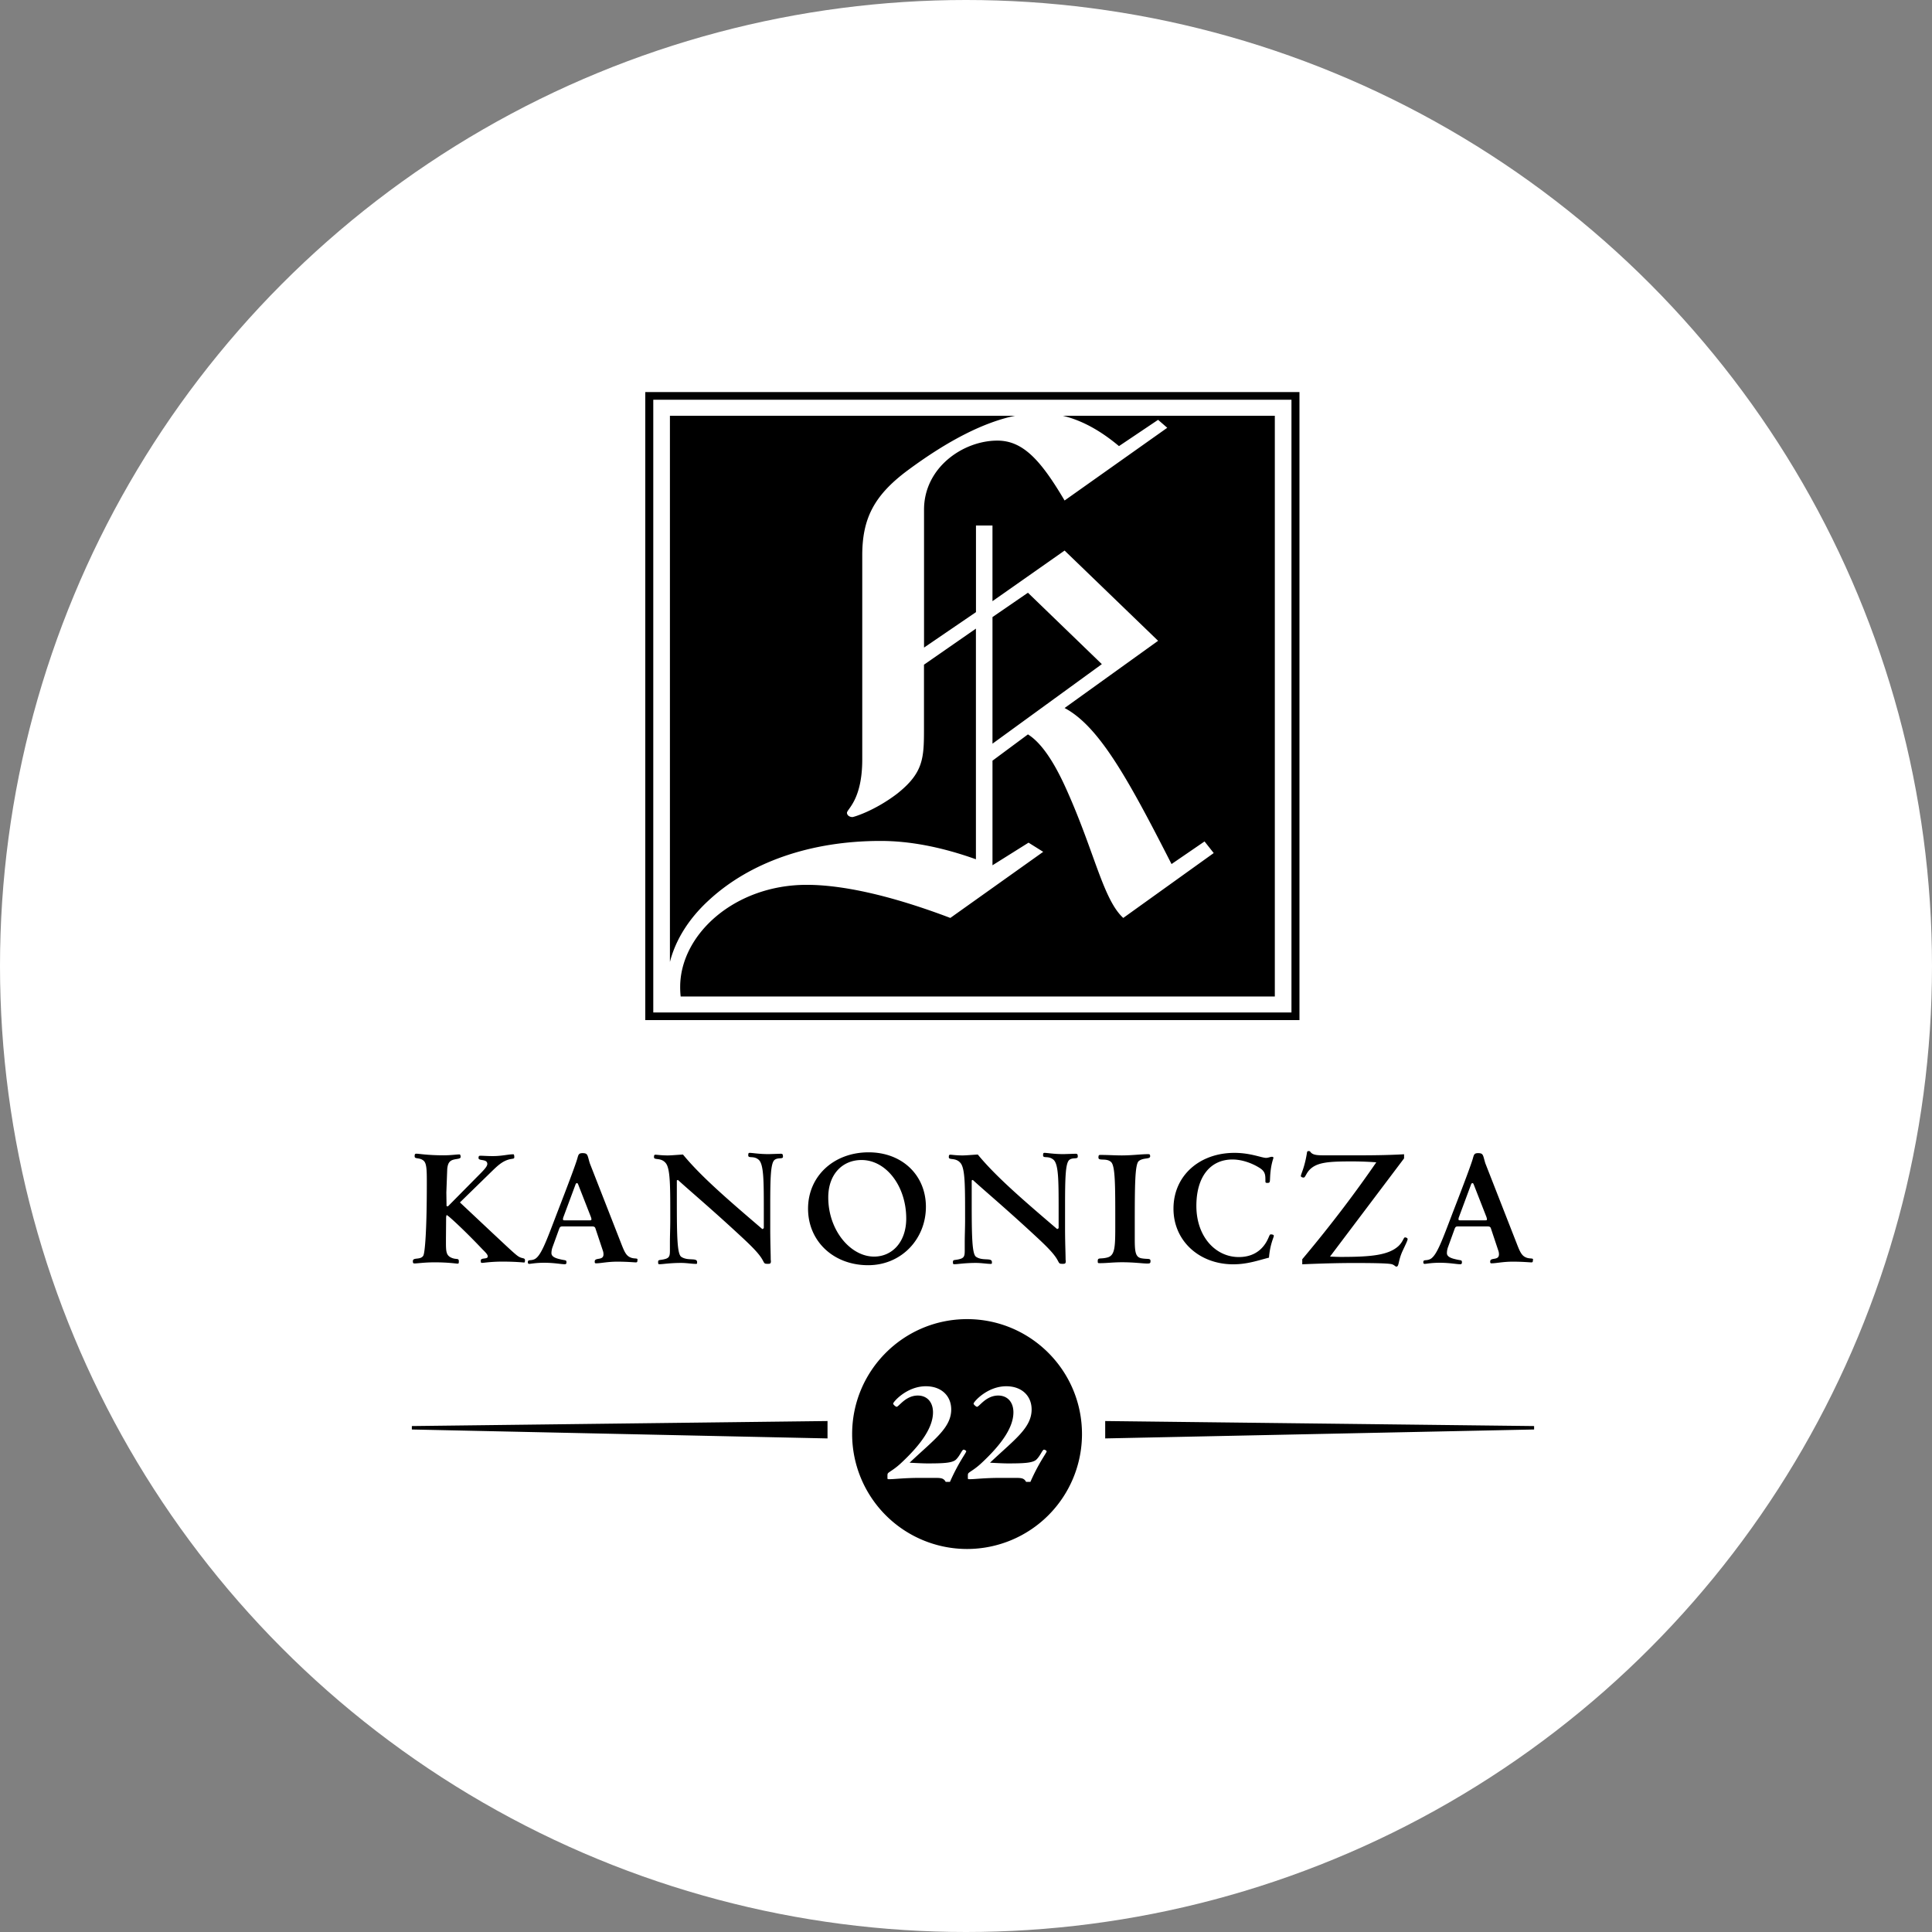
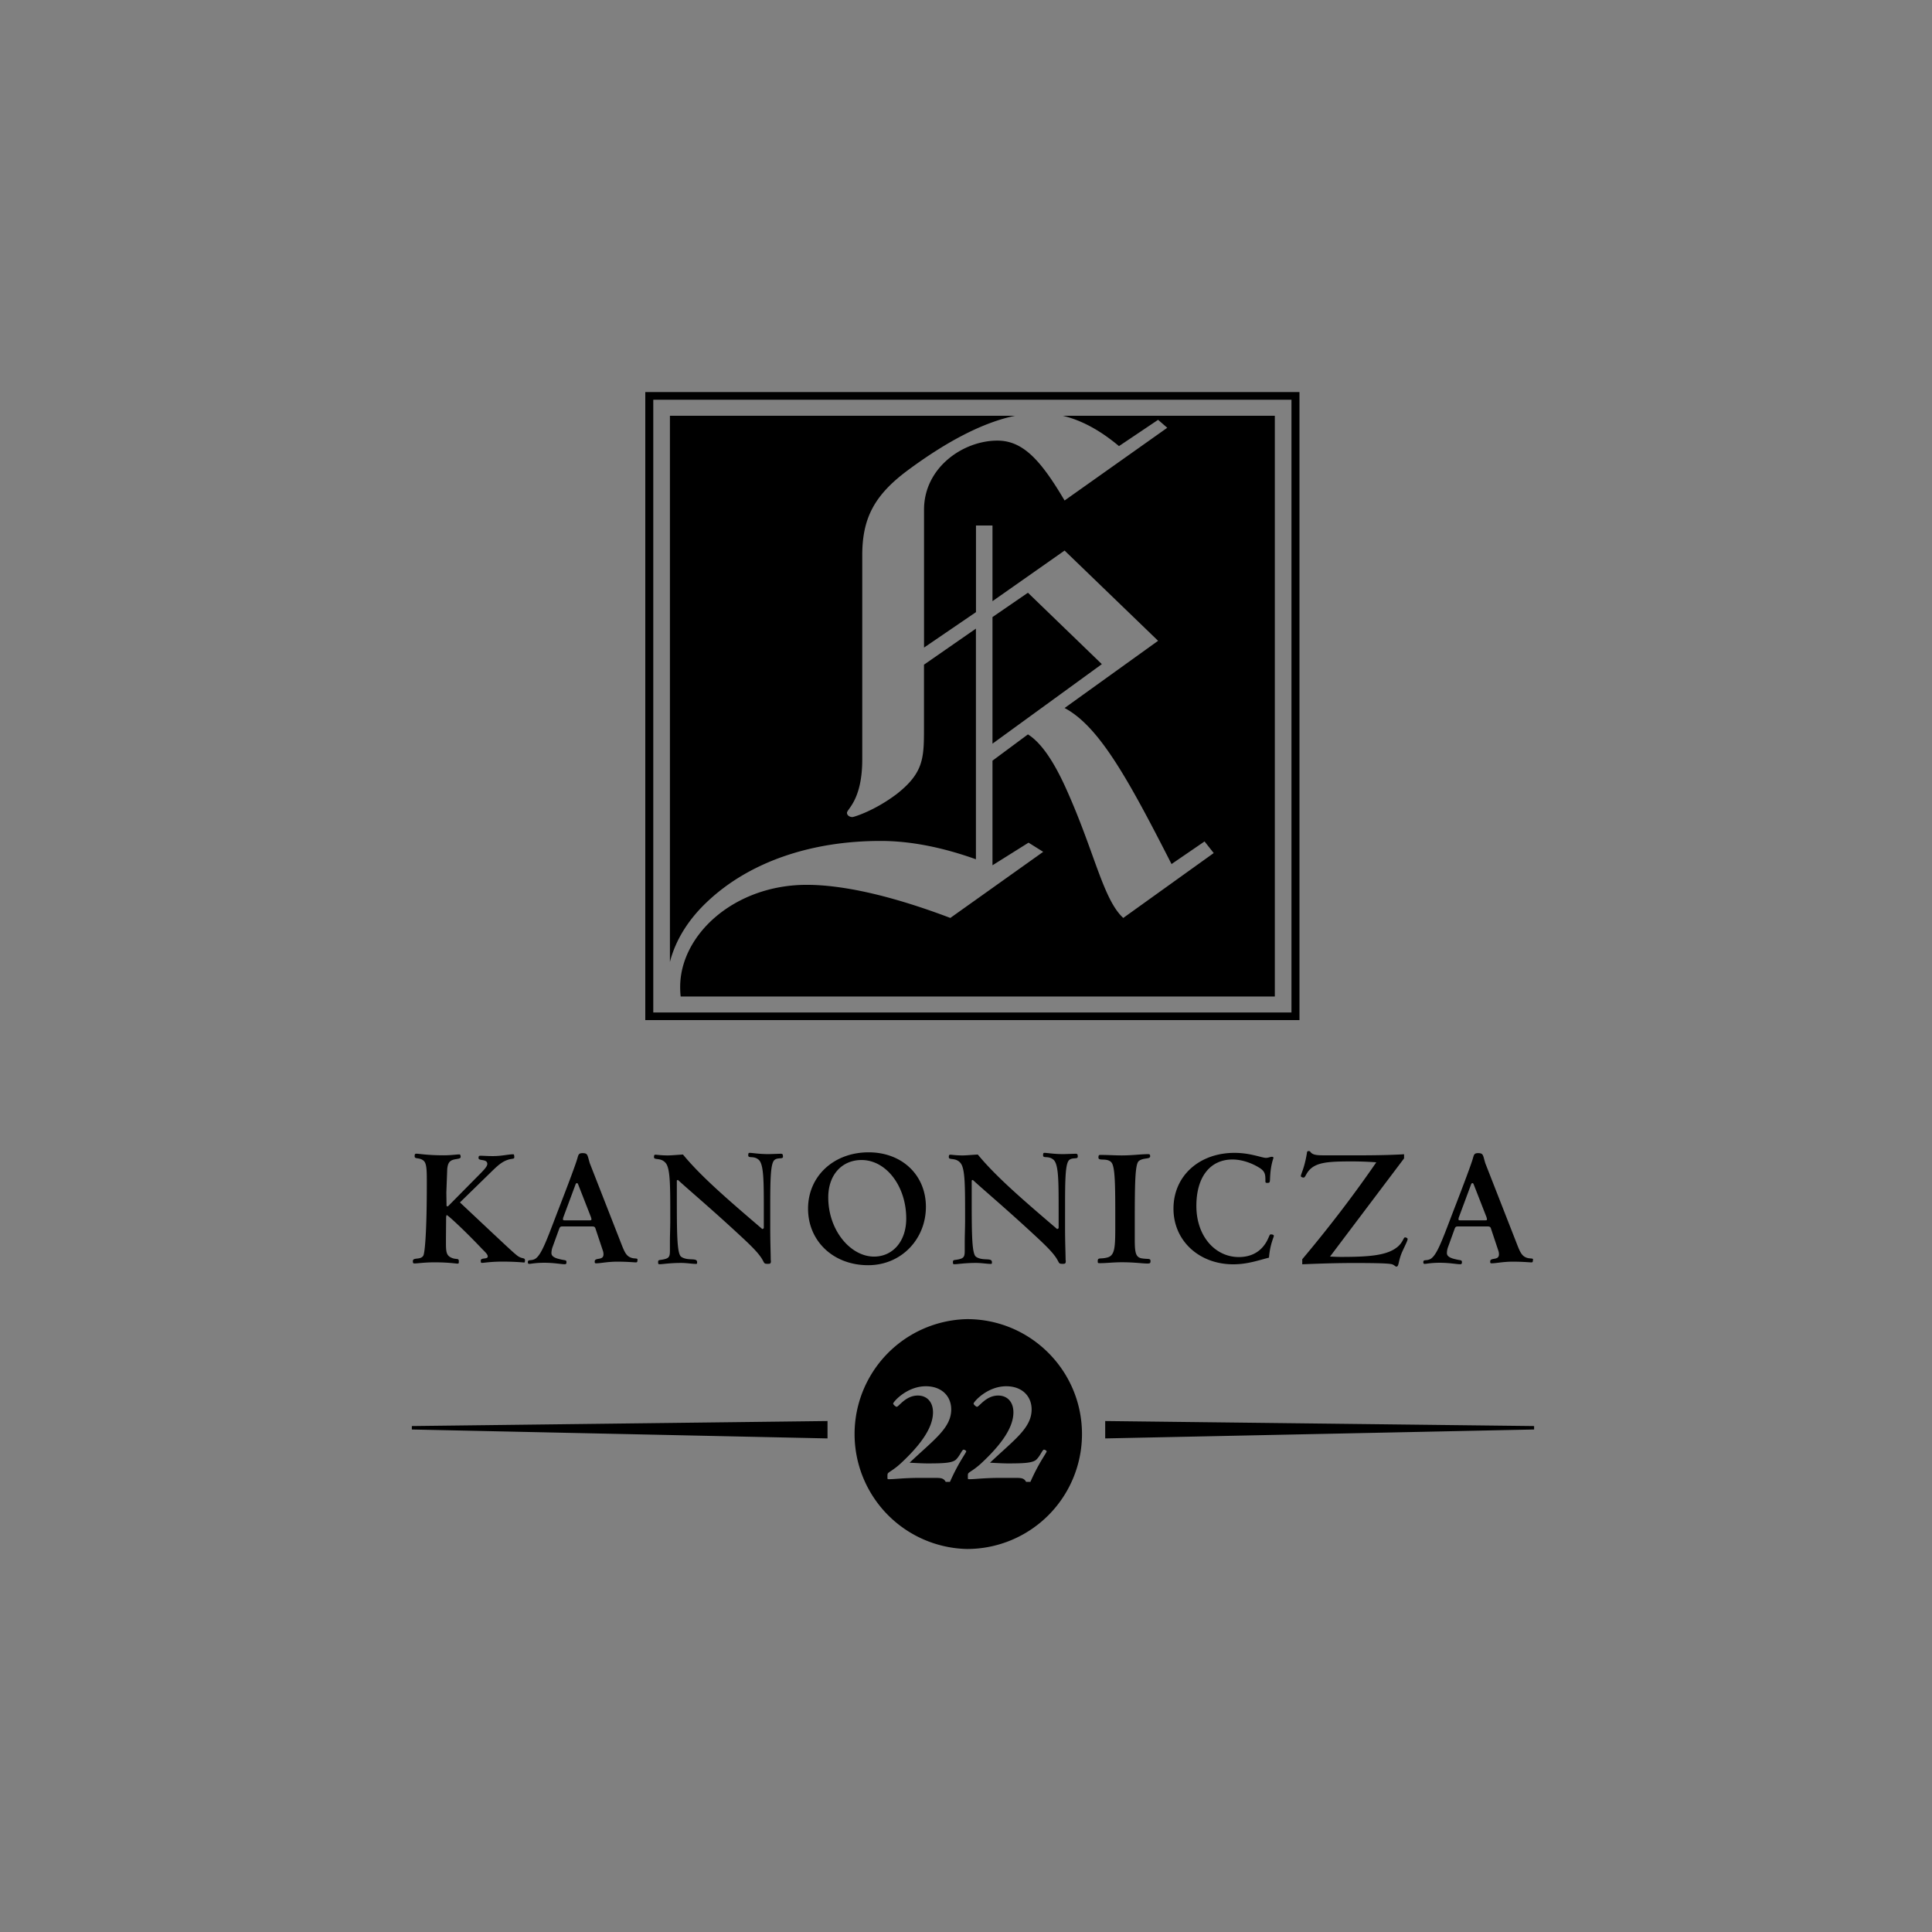
<svg xmlns="http://www.w3.org/2000/svg" viewBox="0 0 400 400">
  <rect x="0" y="0" width="400" height="400" fill="#808080" stroke="none" />
-   <circle cx="200" cy="200" r="200" fill="#fff" />
-   <path d="M108.7 261.02c0-.74-.518-.296-1.48-.962-.74-.52-2.48-2.186-5.295-4.814l-6.702-6.295 6.036-5.888c1.63-1.592 2.63-2.628 4.22-3.036.852-.185 1-.073 1-.48 0-.297-.074-.556-.148-.556l-.148-.001c-.925 0-2.295.37-4.147.37-1.148 0-2.037-.074-2.48-.074-.333 0-.48 0-.48.48 0 .667 1.814.1 1.814 1.222 0 .556-.777 1.333-2.147 2.704l-5.888 5.96c-.074.074-.1.1-.185.1-.185 0-.222-.036-.222-.222v-.148l-.037-2.48.185-4.888c.074-.704.222-1.222.592-1.556.74-.667 2.185-.333 2.185-.925 0-.297-.1-.52-.222-.52-.667 0-1.777.185-3.295.185-3.296 0-5.147-.333-5.6-.333-.333 0-.407.074-.407.556 0 .63 1.037.147 1.888.926.555.518.63 1.74.63 4.1v.815c0 9.183-.37 14.145-.74 14.736-.592.926-2.147.26-2.147 1.1 0 .45.1.487.37.487.592 0 2-.23 4.147-.23 2.85 0 4.406.266 4.702.266.26 0 .296-.037.296-.487 0-.777-.555-.223-1.703-.814-.9-.482-.963-1.26-.963-3.073v-.852l.037-4.444.037-.147c0-.148.037-.223.148-.223a.64.64 0 0 0 .148.111l.186.148c.148.1 2.703 2.295 6.998 6.813.704.704 1.1 1.1 1.1 1.48 0 .666-1.444.186-1.444.852 0 .48.074.48.296.48.37 0 1.777-.26 4.184-.26 2.814 0 4.295.185 4.517.185.108.001.145-.147.145-.406zm23.3-.22c0-.406-.703-.1-1.518-.48-.852-.37-1.222-1.185-1.852-2.814l-6.517-16.662c-.518-1.704-.37-2.1-1.518-2.1-.814 0-.852.37-1.074 1.147-.333 1.147-1.703 4.85-4.147 11.146-2.333 6.1-3.444 9.294-4.888 9.738-.74.26-1.2-.037-1.2.556 0 .228.074.34.302.34.297 0 1.296-.23 3.1-.23 2.074 0 3.444.303 4.222.303.26 0 .37-.074.37-.413 0-.52-.222-.333-1.37-.63-1.148-.26-1.74-.63-1.74-1.26 0-.37.074-.814.222-1.222l1.37-3.777c.185-.52.37-.52.777-.52h6.036c.333 0 .592.037.704.408l1.518 4.554a2.24 2.24 0 0 1 .148.814c0 1.37-1.814.556-1.814 1.48 0 .333.037.376.333.376.9 0 2.296-.34 4.332-.34 2.1-.001 3.444.147 3.85.147.26.001.334-.073.334-.555zm-9.553-8.44c0 .26-.037.296-.296.296h-5.295c-.223 0-.297-.037-.297-.222 0-.148.037-.334.074-.408l2.518-6.776c.074-.222.185-.296.296-.296.147 0 .185.1.296.37l2.592 6.628c.075.22.112.37.112.407zm39.653-12.93c0-.52-.148-.556-.48-.556h-.148l-2.296.074c-2.074 0-3.37-.26-3.962-.26-.222 0-.297.073-.297.518 0 .704 1.1 0 2.148.9s1.074 4.185 1.074 10.184v3.998l-.296.186c-7.1-6.072-12.737-10.924-16.44-15.44-1.333.073-2.444.185-3.148.185-1.37 0-2.22-.147-2.518-.147-.26 0-.333.073-.333.518 0 .667 1.407 0 2.407 1.186 1 1.147.963 4.925.963 11.812 0 1.666-.074 3.185-.074 4.63v1.666c0 1.073-.1 1.48-.852 1.74-1.222.37-1.592.074-1.592.667 0 .45.074.45.333.45.667 0 2.147-.266 4.406-.266 1.222 0 2.258.2 3.073.2.26 0 .26-.037.26-.376 0-1-1.926-.148-3.296-1.1-.814-.593-.9-4.184-.9-11.33v-4.48l.222-.1c2.37 2.185 7.036 6.073 13.552 12.145 1.74 1.63 3.074 2.963 3.814 4.147.556.9.407 1.08 1.148 1.08h.148c.407 0 .592-.037.592-.562 0-.147-.037-.223-.037-.26 0-1.296-.1-3.48-.1-6.7v-4.37c0-5.852.074-8.96.9-9.628.705-.558 1.742-.077 1.742-.67zm29.6 10.44c0-6.6-4.962-11.293-11.85-11.293-7.257 0-12.552 4.96-12.552 11.664s5.22 11.706 12.44 11.706c6.924 0 11.96-5.45 11.96-12.077zm-4.073 2.407c0 4.85-2.888 7.887-6.665 7.887-4.85 0-9.48-5.406-9.48-12.257 0-4.775 2.925-7.738 6.887-7.738 5.1 0 9.257 5.406 9.257 12.108zm35.513-12.847c0-.52-.148-.556-.48-.556h-.148l-2.296.074c-2.073 0-3.37-.26-3.96-.26-.224 0-.297.073-.297.518 0 .704 1.1 0 2.147.9s1.073 4.185 1.073 10.184v3.998l-.296.186c-7.108-6.072-12.737-10.924-16.44-15.44-1.334.073-2.445.185-3.148.185-1.37 0-2.222-.147-2.518-.147-.26 0-.333.073-.333.518 0 .667 1.407 0 2.406 1.186 1 1.147.963 4.925.963 11.812 0 1.666-.074 3.185-.074 4.63v1.666c0 1.073-.1 1.48-.852 1.74-1.222.37-1.593.074-1.593.667 0 .45.075.45.333.45.667 0 2.147-.266 4.406-.266 1.223 0 2.26.2 3.073.2.26 0 .26-.037.26-.376 0-1-1.926-.148-3.296-1.1-.814-.593-.888-4.184-.888-11.33v-4.48l.222-.1c2.37 2.185 7.035 6.073 13.552 12.145 1.74 1.63 3.073 2.963 3.814 4.147.556.9.406 1.08 1.147 1.08h.148c.407 0 .592-.037.592-.562 0-.147-.036-.223-.036-.26 0-1.296-.112-3.48-.112-6.7l.001-4.37c0-5.852.073-8.96.888-9.628.706-.558 1.743-.077 1.743-.67zm15.06 21.67c0-.667-.556-.333-1.926-.593-1.185-.26-1.333-1.333-1.333-3.956v-3.03c0-8.17.037-12.423.815-13.12.925-.777 2.37-.333 2.37-1 0-.444-.148-.444-.52-.444-1.37 0-3.222.26-5.37.26-1.333 0-2.776-.1-4.258-.1h-.148c-.296 0-.407.037-.407.557 0 .777 1.667 0 2.63.926.852.845.852 4.837.852 12.157v.63c0 4.623 0 6.504-1.592 6.95-1.48.407-2.036-.074-2.036.74 0 .444.037.444.37.444h.333c1.1 0 2.518-.185 4.332-.185 2.52 0 4.295.265 5.184.265.556-.001.704-.038.704-.488zm25.54-5.2c0-.222-.223-.333-.667-.333-.26 0-.334.63-.9 1.593-1.222 2.073-3.185 3.1-5.703 3.1-4.775-.001-8.774-4.185-8.774-10.6 0-6.036 2.888-9.6 7.48-9.6 1.814 0 3.925.667 5.665 1.777 1.074.703 1.148 1.37 1.148 2.48v.185c0 .334.036.407.406.407.52 0 .52-.148.556-.926.1-2.85.703-4.1.703-4.295 0-.1-.147-.185-.296-.185-.37 0-.777.222-1.222.222-.925 0-3.222-1.036-6.554-1.036-7.22 0-12.627 4.702-12.627 11.553.001 6.7 5.37 11.52 12.368 11.52 3 0 5.294-.858 7.404-1.377.225-2.812 1.002-4.182 1.003-4.516zm27.7.66c0-.22-.296-.37-.555-.37-.297 0-.408.926-1.37 1.814-2.1 1.895-5.776 2.228-11.887 2.228-.666 0-1.443-.037-2.26-.074l15.33-20.328v-.853c-2.443.148-5.628.223-9.48.223h-6.962c-1.332 0-2.222-.037-2.74-.48-.223-.186-.26-.407-.52-.407-.443-.001-.37.222-.443.592-.482 2.9-1.223 4.2-1.223 4.56 0 .222.297.334.593.334s.48-.778 1.1-1.488c1.556-1.74 4.185-1.852 9.072-1.852a70.24 70.24 0 0 1 4.852.186c-4.037 5.863-9.035 12.577-15.33 20.07v1.043c3.555-.148 7.146-.266 10.774-.266 4.814 0 7.48.08 7.925.303.444.185.592.444.777.444.593 0 .333-1.043 1.222-3.08.668-1.45 1.112-2.303 1.112-2.6zm25.97 4.24c0-.406-.703-.1-1.518-.48-.852-.37-1.223-1.185-1.852-2.814l-6.518-16.662c-.518-1.704-.37-2.1-1.518-2.1-.814 0-.852.37-1.074 1.147-.333 1.147-1.703 4.85-4.146 11.146-2.333 6.1-3.443 9.294-4.9 9.738-.74.26-1.2-.037-1.2.556 0 .228.073.34.303.34.297 0 1.296-.23 3.1-.23 2.073 0 3.442.303 4.22.303.26 0 .37-.074.37-.413 0-.52-.223-.333-1.37-.63-1.147-.26-1.74-.63-1.74-1.26a3.7 3.7 0 0 1 .223-1.222l1.37-3.777c.187-.52.37-.52.778-.52h6.036c.333 0 .592.037.703.408l1.518 4.554a2.24 2.24 0 0 1 .148.814c0 1.37-1.814.556-1.814 1.48.001.333.037.376.334.376.9 0 2.295-.34 4.332-.34 2.1-.001 3.443.147 3.85.147.26.001.333-.073.333-.555zm-9.553-8.44c0 .26-.037.296-.296.296h-5.295c-.223 0-.297-.037-.297-.222 0-.148.037-.334.074-.408l2.518-6.776c.074-.222.186-.296.297-.296.147 0 .185.1.296.37l2.592 6.628c.074.22.1.37.1.407zM200.22 320.7a23.8 23.8 0 0 0 23.794-23.794c0-13.14-10.656-23.795-23.794-23.795s-23.794 10.655-23.794 23.795A23.8 23.8 0 0 0 200.22 320.7zm-.174-20.228c0 .333-1.553 2.218-3.365 6.33h-.887c-.444-.82-1.036-.82-2.404-.82h-2.996c-3.143 0-5.177.266-6.102.266h-.333c-.184 0-.222-.037-.222-.266v-.186c0-.554 0-.702.185-.85.258-.26 1.22-.74 2.478-1.887 4.475-4.142 6.767-7.617 6.767-10.65 0-2.146-1.257-3.477-3.143-3.477-2.552 0-3.92 2.33-4.4 2.33-.148 0-.703-.444-.703-.666 0-.333 2.8-3.587 6.768-3.587 3.217 0 5.25 1.997 5.25 4.808 0 3.846-3.624 6.286-8.616 11.02 1.774.1 2.995.147 3.624.148 3.328 0 5.25-.075 6-.815.85-.85 1.22-2.034 1.553-2.034.26 0 .555.26.555.334zm16.656 0c0 .333-1.553 2.218-3.364 6.33h-.9c-.442-.82-1.035-.82-2.402-.82h-2.997c-3.142 0-5.177.266-6.1.266h-.333c-.186 0-.222-.037-.222-.266v-.186c0-.554 0-.702.185-.85.26-.26 1.22-.74 2.478-1.887 4.475-4.142 6.768-7.617 6.768-10.65 0-2.146-1.258-3.477-3.145-3.477-2.55 0-3.92 2.33-4.4 2.33-.148 0-.702-.444-.702-.666 0-.333 2.8-3.587 6.767-3.587 3.218 0 5.25 1.997 5.25 4.808 0 3.846-3.624 6.286-8.616 11.02 1.775.1 2.995.147 3.624.148 3.328 0 5.25-.075 6-.815.85-.85 1.22-2.034 1.553-2.034.257 0 .553.26.553.334zM85.267 295.96l86.063 1.85v-3.6l-86.063 1.04zm232.353 0l-88.8 1.85v-3.6l88.8 1.04zM133.6 211.2h135.44V81.17H133.6V211.2zm1.654-1.6V82.76h132.13v126.86h-132.13zm92.876-72.1l-22.647 16.47v-26.212l7.338-5.04 15.3 14.783zm-87.212 68.815h123.02V86.075h-43.915c3.9.925 7.75 3.02 11.65 6.286l8.098-5.44 1.897 1.645-21.257 15.057c-4.934-8.35-8.604-12.4-13.917-12.4-7.085 0-15.183 5.567-15.183 14.298v28.552l10.754-7.337V108.8h3.417v15.667l14.93-10.48 19.36 18.684-19.36 13.917c7.213 3.817 13.285 14.952 22.142 32.306l6.833-4.682 1.9 2.404-18.727 13.434c-4.177-3.817-5.947-13.686-11.768-26.613-2.656-5.946-5.313-9.742-7.97-11.387l-7.338 5.44v21.657l7.465-4.682 3.036 1.898-19.23 13.686c-12.4-4.703-22.395-6.854-29.733-6.854-14.93 0-26.2 10.27-26.2 21.15.001.662.03 1.3.1 1.945zm69.317-120.23H138.7v113.07c1.18-4.595 3.918-8.98 8.064-12.775 8.477-7.845 21.003-12.273 35.552-12.273 6.074 0 12.654 1.265 19.738 3.796V130.15l-10.754 7.465v13.306c0 6.074-.126 9.1-5.567 13.412-4.682 3.563-8.983 4.83-9.236 4.83-.633 0-1.14-.38-1.14-.884 0-.76 3.163-2.68 3.163-11.03V115c0-7.6 2.404-12.4 9.363-17.587 8.44-6.255 15.865-10.016 22.34-11.346z" fill-rule="evenodd" />
+   <path d="M108.7 261.02c0-.74-.518-.296-1.48-.962-.74-.52-2.48-2.186-5.295-4.814l-6.702-6.295 6.036-5.888c1.63-1.592 2.63-2.628 4.22-3.036.852-.185 1-.073 1-.48 0-.297-.074-.556-.148-.556l-.148-.001c-.925 0-2.295.37-4.147.37-1.148 0-2.037-.074-2.48-.074-.333 0-.48 0-.48.48 0 .667 1.814.1 1.814 1.222 0 .556-.777 1.333-2.147 2.704l-5.888 5.96c-.074.074-.1.1-.185.1-.185 0-.222-.036-.222-.222v-.148l-.037-2.48.185-4.888c.074-.704.222-1.222.592-1.556.74-.667 2.185-.333 2.185-.925 0-.297-.1-.52-.222-.52-.667 0-1.777.185-3.295.185-3.296 0-5.147-.333-5.6-.333-.333 0-.407.074-.407.556 0 .63 1.037.147 1.888.926.555.518.63 1.74.63 4.1v.815c0 9.183-.37 14.145-.74 14.736-.592.926-2.147.26-2.147 1.1 0 .45.1.487.37.487.592 0 2-.23 4.147-.23 2.85 0 4.406.266 4.702.266.26 0 .296-.037.296-.487 0-.777-.555-.223-1.703-.814-.9-.482-.963-1.26-.963-3.073v-.852l.037-4.444.037-.147c0-.148.037-.223.148-.223a.64.64 0 0 0 .148.111l.186.148c.148.1 2.703 2.295 6.998 6.813.704.704 1.1 1.1 1.1 1.48 0 .666-1.444.186-1.444.852 0 .48.074.48.296.48.37 0 1.777-.26 4.184-.26 2.814 0 4.295.185 4.517.185.108.001.145-.147.145-.406zm23.3-.22c0-.406-.703-.1-1.518-.48-.852-.37-1.222-1.185-1.852-2.814l-6.517-16.662c-.518-1.704-.37-2.1-1.518-2.1-.814 0-.852.37-1.074 1.147-.333 1.147-1.703 4.85-4.147 11.146-2.333 6.1-3.444 9.294-4.888 9.738-.74.26-1.2-.037-1.2.556 0 .228.074.34.302.34.297 0 1.296-.23 3.1-.23 2.074 0 3.444.303 4.222.303.26 0 .37-.074.37-.413 0-.52-.222-.333-1.37-.63-1.148-.26-1.74-.63-1.74-1.26 0-.37.074-.814.222-1.222l1.37-3.777c.185-.52.37-.52.777-.52h6.036c.333 0 .592.037.704.408l1.518 4.554a2.24 2.24 0 0 1 .148.814c0 1.37-1.814.556-1.814 1.48 0 .333.037.376.333.376.9 0 2.296-.34 4.332-.34 2.1-.001 3.444.147 3.85.147.26.001.334-.073.334-.555zm-9.553-8.44c0 .26-.037.296-.296.296h-5.295c-.223 0-.297-.037-.297-.222 0-.148.037-.334.074-.408l2.518-6.776c.074-.222.185-.296.296-.296.147 0 .185.1.296.37l2.592 6.628c.075.22.112.37.112.407zm39.653-12.93c0-.52-.148-.556-.48-.556h-.148l-2.296.074c-2.074 0-3.37-.26-3.962-.26-.222 0-.297.073-.297.518 0 .704 1.1 0 2.148.9s1.074 4.185 1.074 10.184v3.998l-.296.186c-7.1-6.072-12.737-10.924-16.44-15.44-1.333.073-2.444.185-3.148.185-1.37 0-2.22-.147-2.518-.147-.26 0-.333.073-.333.518 0 .667 1.407 0 2.407 1.186 1 1.147.963 4.925.963 11.812 0 1.666-.074 3.185-.074 4.63v1.666c0 1.073-.1 1.48-.852 1.74-1.222.37-1.592.074-1.592.667 0 .45.074.45.333.45.667 0 2.147-.266 4.406-.266 1.222 0 2.258.2 3.073.2.26 0 .26-.037.26-.376 0-1-1.926-.148-3.296-1.1-.814-.593-.9-4.184-.9-11.33v-4.48l.222-.1c2.37 2.185 7.036 6.073 13.552 12.145 1.74 1.63 3.074 2.963 3.814 4.147.556.9.407 1.08 1.148 1.08h.148c.407 0 .592-.037.592-.562 0-.147-.037-.223-.037-.26 0-1.296-.1-3.48-.1-6.7v-4.37c0-5.852.074-8.96.9-9.628.705-.558 1.742-.077 1.742-.67zm29.6 10.44c0-6.6-4.962-11.293-11.85-11.293-7.257 0-12.552 4.96-12.552 11.664s5.22 11.706 12.44 11.706c6.924 0 11.96-5.45 11.96-12.077zm-4.073 2.407c0 4.85-2.888 7.887-6.665 7.887-4.85 0-9.48-5.406-9.48-12.257 0-4.775 2.925-7.738 6.887-7.738 5.1 0 9.257 5.406 9.257 12.108zm35.513-12.847c0-.52-.148-.556-.48-.556h-.148l-2.296.074c-2.073 0-3.37-.26-3.96-.26-.224 0-.297.073-.297.518 0 .704 1.1 0 2.147.9s1.073 4.185 1.073 10.184v3.998l-.296.186c-7.108-6.072-12.737-10.924-16.44-15.44-1.334.073-2.445.185-3.148.185-1.37 0-2.222-.147-2.518-.147-.26 0-.333.073-.333.518 0 .667 1.407 0 2.406 1.186 1 1.147.963 4.925.963 11.812 0 1.666-.074 3.185-.074 4.63v1.666c0 1.073-.1 1.48-.852 1.74-1.222.37-1.593.074-1.593.667 0 .45.075.45.333.45.667 0 2.147-.266 4.406-.266 1.223 0 2.26.2 3.073.2.26 0 .26-.037.26-.376 0-1-1.926-.148-3.296-1.1-.814-.593-.888-4.184-.888-11.33v-4.48l.222-.1c2.37 2.185 7.035 6.073 13.552 12.145 1.74 1.63 3.073 2.963 3.814 4.147.556.9.406 1.08 1.147 1.08h.148c.407 0 .592-.037.592-.562 0-.147-.036-.223-.036-.26 0-1.296-.112-3.48-.112-6.7l.001-4.37c0-5.852.073-8.96.888-9.628.706-.558 1.743-.077 1.743-.67zm15.06 21.67c0-.667-.556-.333-1.926-.593-1.185-.26-1.333-1.333-1.333-3.956v-3.03c0-8.17.037-12.423.815-13.12.925-.777 2.37-.333 2.37-1 0-.444-.148-.444-.52-.444-1.37 0-3.222.26-5.37.26-1.333 0-2.776-.1-4.258-.1h-.148c-.296 0-.407.037-.407.557 0 .777 1.667 0 2.63.926.852.845.852 4.837.852 12.157v.63c0 4.623 0 6.504-1.592 6.95-1.48.407-2.036-.074-2.036.74 0 .444.037.444.37.444h.333c1.1 0 2.518-.185 4.332-.185 2.52 0 4.295.265 5.184.265.556-.001.704-.038.704-.488zm25.54-5.2c0-.222-.223-.333-.667-.333-.26 0-.334.63-.9 1.593-1.222 2.073-3.185 3.1-5.703 3.1-4.775-.001-8.774-4.185-8.774-10.6 0-6.036 2.888-9.6 7.48-9.6 1.814 0 3.925.667 5.665 1.777 1.074.703 1.148 1.37 1.148 2.48v.185c0 .334.036.407.406.407.52 0 .52-.148.556-.926.1-2.85.703-4.1.703-4.295 0-.1-.147-.185-.296-.185-.37 0-.777.222-1.222.222-.925 0-3.222-1.036-6.554-1.036-7.22 0-12.627 4.702-12.627 11.553.001 6.7 5.37 11.52 12.368 11.52 3 0 5.294-.858 7.404-1.377.225-2.812 1.002-4.182 1.003-4.516zm27.7.66c0-.22-.296-.37-.555-.37-.297 0-.408.926-1.37 1.814-2.1 1.895-5.776 2.228-11.887 2.228-.666 0-1.443-.037-2.26-.074l15.33-20.328v-.853c-2.443.148-5.628.223-9.48.223h-6.962c-1.332 0-2.222-.037-2.74-.48-.223-.186-.26-.407-.52-.407-.443-.001-.37.222-.443.592-.482 2.9-1.223 4.2-1.223 4.56 0 .222.297.334.593.334s.48-.778 1.1-1.488c1.556-1.74 4.185-1.852 9.072-1.852a70.24 70.24 0 0 1 4.852.186c-4.037 5.863-9.035 12.577-15.33 20.07v1.043c3.555-.148 7.146-.266 10.774-.266 4.814 0 7.48.08 7.925.303.444.185.592.444.777.444.593 0 .333-1.043 1.222-3.08.668-1.45 1.112-2.303 1.112-2.6zm25.97 4.24c0-.406-.703-.1-1.518-.48-.852-.37-1.223-1.185-1.852-2.814l-6.518-16.662c-.518-1.704-.37-2.1-1.518-2.1-.814 0-.852.37-1.074 1.147-.333 1.147-1.703 4.85-4.146 11.146-2.333 6.1-3.443 9.294-4.9 9.738-.74.26-1.2-.037-1.2.556 0 .228.073.34.303.34.297 0 1.296-.23 3.1-.23 2.073 0 3.442.303 4.22.303.26 0 .37-.074.37-.413 0-.52-.223-.333-1.37-.63-1.147-.26-1.74-.63-1.74-1.26a3.7 3.7 0 0 1 .223-1.222l1.37-3.777c.187-.52.37-.52.778-.52h6.036c.333 0 .592.037.703.408l1.518 4.554a2.24 2.24 0 0 1 .148.814c0 1.37-1.814.556-1.814 1.48.001.333.037.376.334.376.9 0 2.295-.34 4.332-.34 2.1-.001 3.443.147 3.85.147.26.001.333-.073.333-.555zm-9.553-8.44c0 .26-.037.296-.296.296h-5.295c-.223 0-.297-.037-.297-.222 0-.148.037-.334.074-.408l2.518-6.776c.074-.222.186-.296.297-.296.147 0 .185.1.296.37l2.592 6.628c.074.22.1.37.1.407zM200.22 320.7a23.8 23.8 0 0 0 23.794-23.794c0-13.14-10.656-23.795-23.794-23.795A23.8 23.8 0 0 0 200.22 320.7zm-.174-20.228c0 .333-1.553 2.218-3.365 6.33h-.887c-.444-.82-1.036-.82-2.404-.82h-2.996c-3.143 0-5.177.266-6.102.266h-.333c-.184 0-.222-.037-.222-.266v-.186c0-.554 0-.702.185-.85.258-.26 1.22-.74 2.478-1.887 4.475-4.142 6.767-7.617 6.767-10.65 0-2.146-1.257-3.477-3.143-3.477-2.552 0-3.92 2.33-4.4 2.33-.148 0-.703-.444-.703-.666 0-.333 2.8-3.587 6.768-3.587 3.217 0 5.25 1.997 5.25 4.808 0 3.846-3.624 6.286-8.616 11.02 1.774.1 2.995.147 3.624.148 3.328 0 5.25-.075 6-.815.85-.85 1.22-2.034 1.553-2.034.26 0 .555.26.555.334zm16.656 0c0 .333-1.553 2.218-3.364 6.33h-.9c-.442-.82-1.035-.82-2.402-.82h-2.997c-3.142 0-5.177.266-6.1.266h-.333c-.186 0-.222-.037-.222-.266v-.186c0-.554 0-.702.185-.85.26-.26 1.22-.74 2.478-1.887 4.475-4.142 6.768-7.617 6.768-10.65 0-2.146-1.258-3.477-3.145-3.477-2.55 0-3.92 2.33-4.4 2.33-.148 0-.702-.444-.702-.666 0-.333 2.8-3.587 6.767-3.587 3.218 0 5.25 1.997 5.25 4.808 0 3.846-3.624 6.286-8.616 11.02 1.775.1 2.995.147 3.624.148 3.328 0 5.25-.075 6-.815.85-.85 1.22-2.034 1.553-2.034.257 0 .553.26.553.334zM85.267 295.96l86.063 1.85v-3.6l-86.063 1.04zm232.353 0l-88.8 1.85v-3.6l88.8 1.04zM133.6 211.2h135.44V81.17H133.6V211.2zm1.654-1.6V82.76h132.13v126.86h-132.13zm92.876-72.1l-22.647 16.47v-26.212l7.338-5.04 15.3 14.783zm-87.212 68.815h123.02V86.075h-43.915c3.9.925 7.75 3.02 11.65 6.286l8.098-5.44 1.897 1.645-21.257 15.057c-4.934-8.35-8.604-12.4-13.917-12.4-7.085 0-15.183 5.567-15.183 14.298v28.552l10.754-7.337V108.8h3.417v15.667l14.93-10.48 19.36 18.684-19.36 13.917c7.213 3.817 13.285 14.952 22.142 32.306l6.833-4.682 1.9 2.404-18.727 13.434c-4.177-3.817-5.947-13.686-11.768-26.613-2.656-5.946-5.313-9.742-7.97-11.387l-7.338 5.44v21.657l7.465-4.682 3.036 1.898-19.23 13.686c-12.4-4.703-22.395-6.854-29.733-6.854-14.93 0-26.2 10.27-26.2 21.15.001.662.03 1.3.1 1.945zm69.317-120.23H138.7v113.07c1.18-4.595 3.918-8.98 8.064-12.775 8.477-7.845 21.003-12.273 35.552-12.273 6.074 0 12.654 1.265 19.738 3.796V130.15l-10.754 7.465v13.306c0 6.074-.126 9.1-5.567 13.412-4.682 3.563-8.983 4.83-9.236 4.83-.633 0-1.14-.38-1.14-.884 0-.76 3.163-2.68 3.163-11.03V115c0-7.6 2.404-12.4 9.363-17.587 8.44-6.255 15.865-10.016 22.34-11.346z" fill-rule="evenodd" />
</svg>